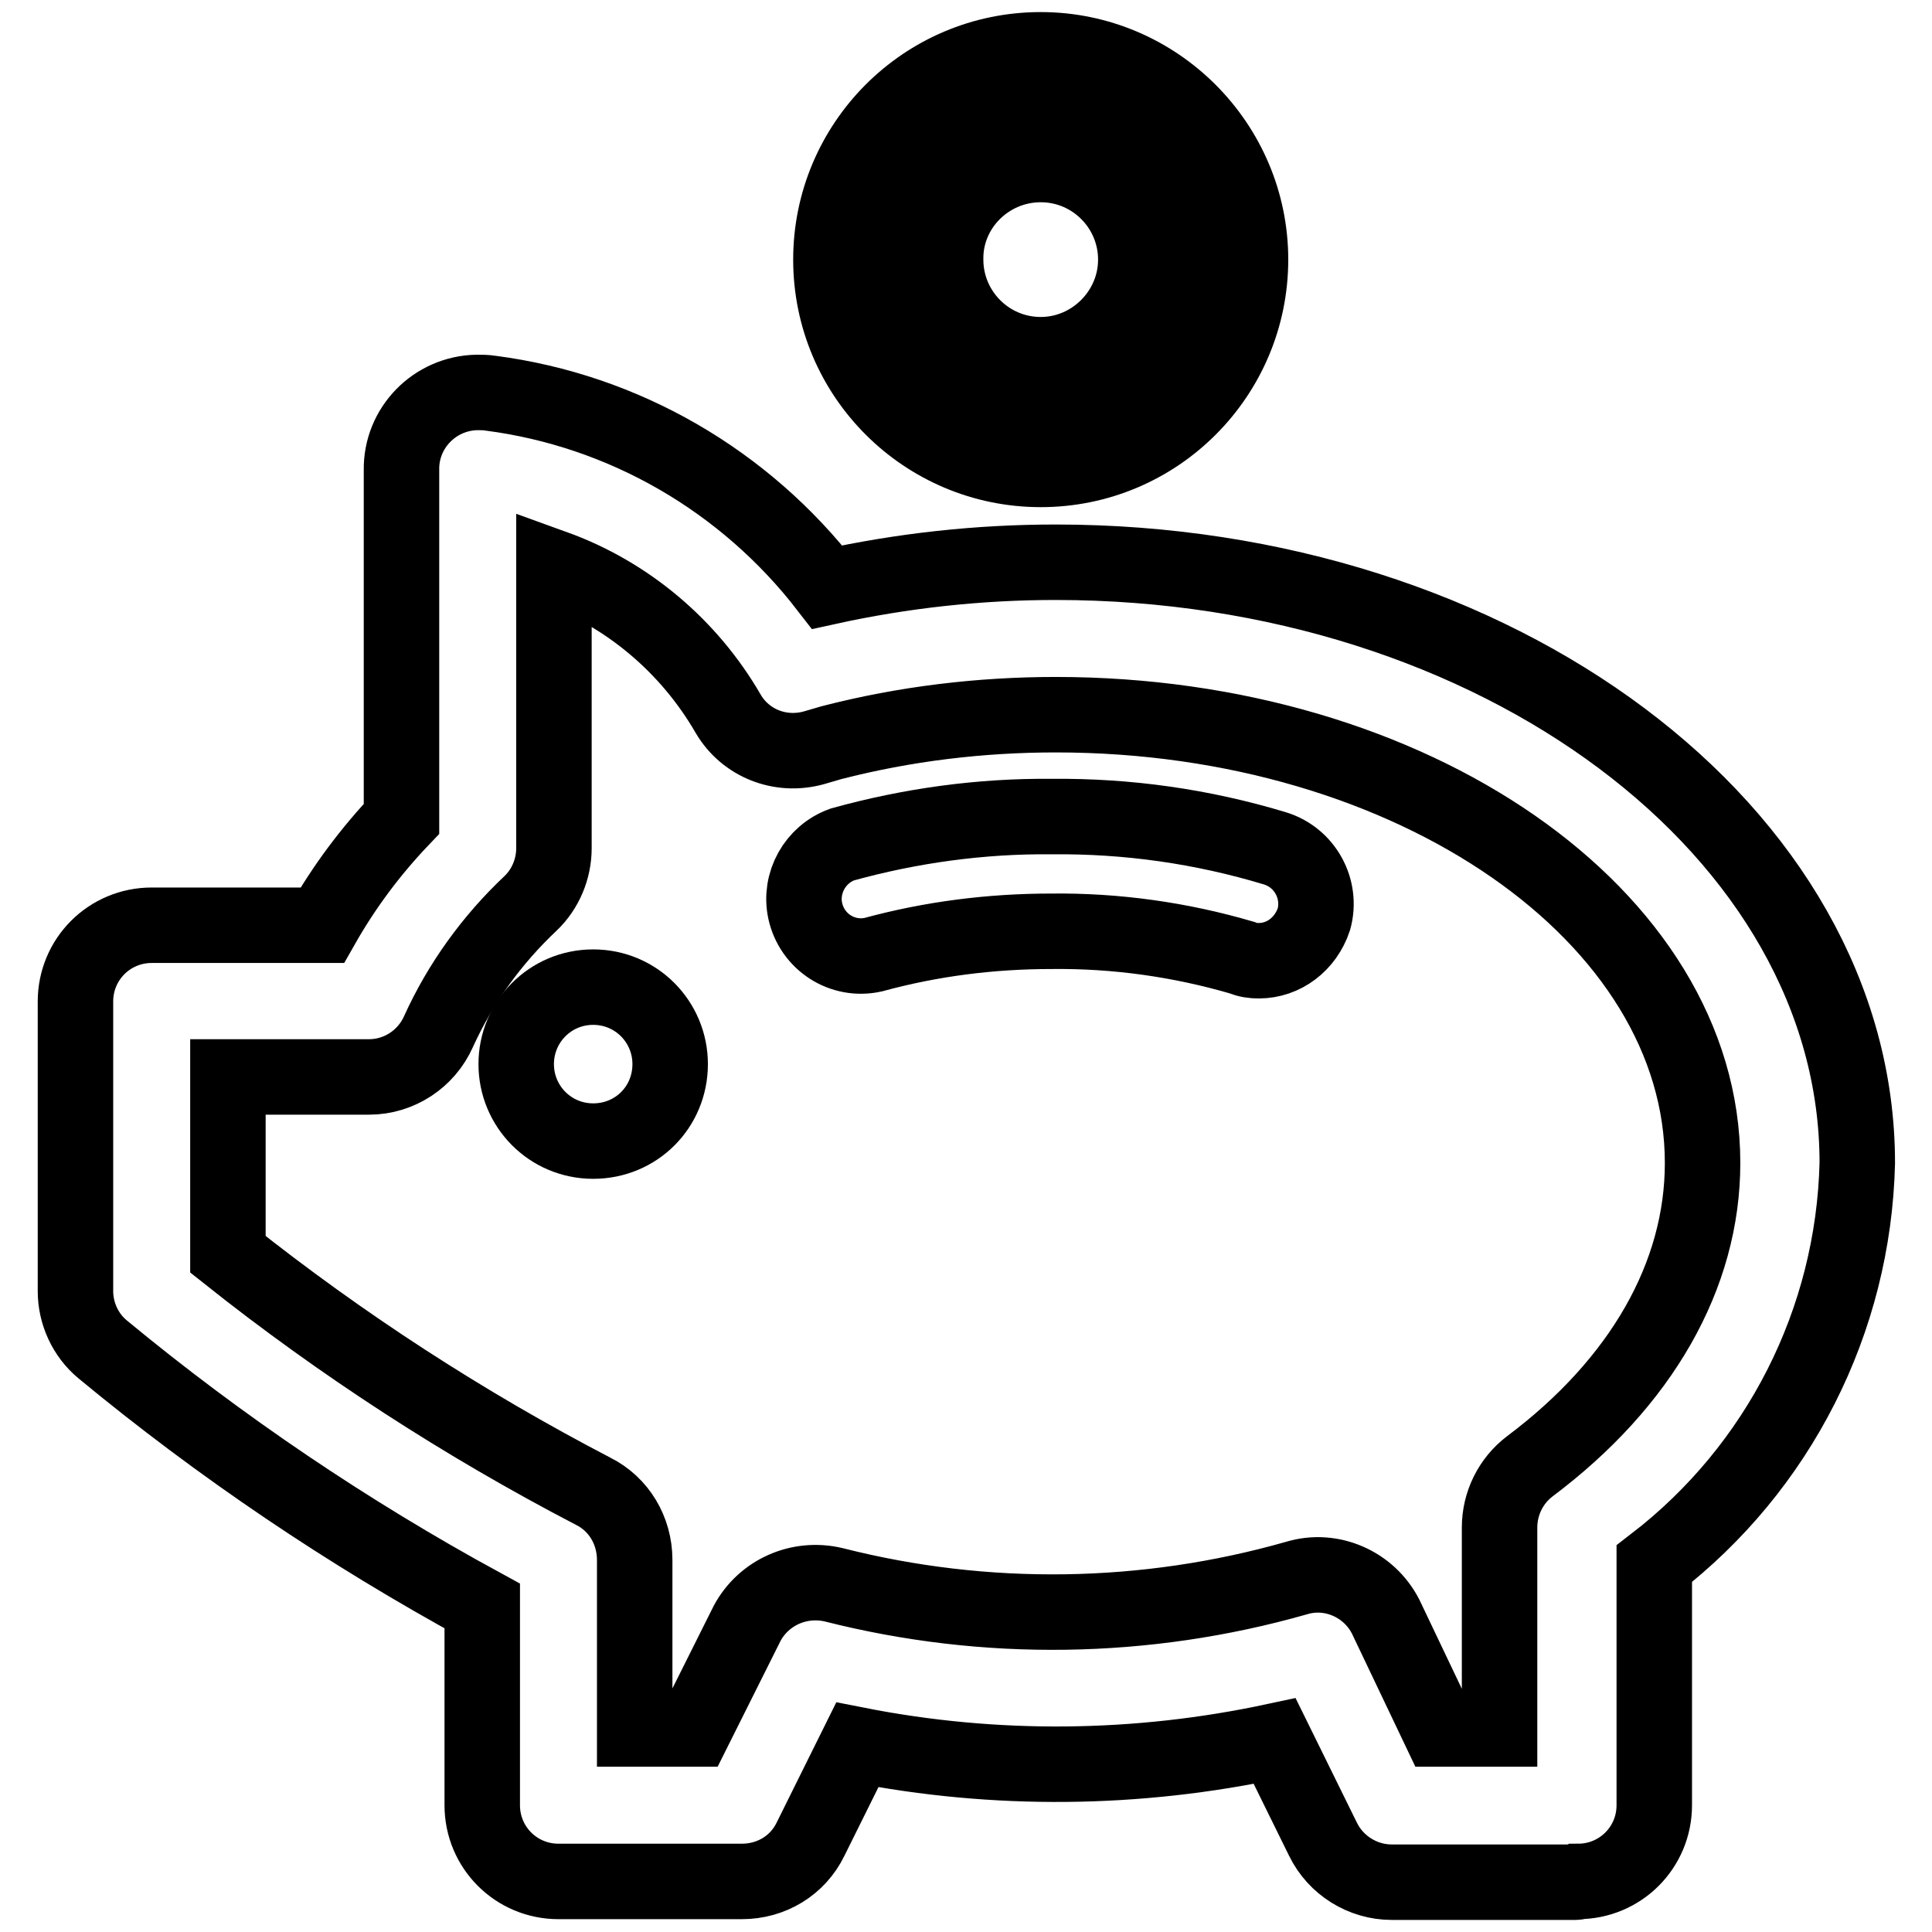
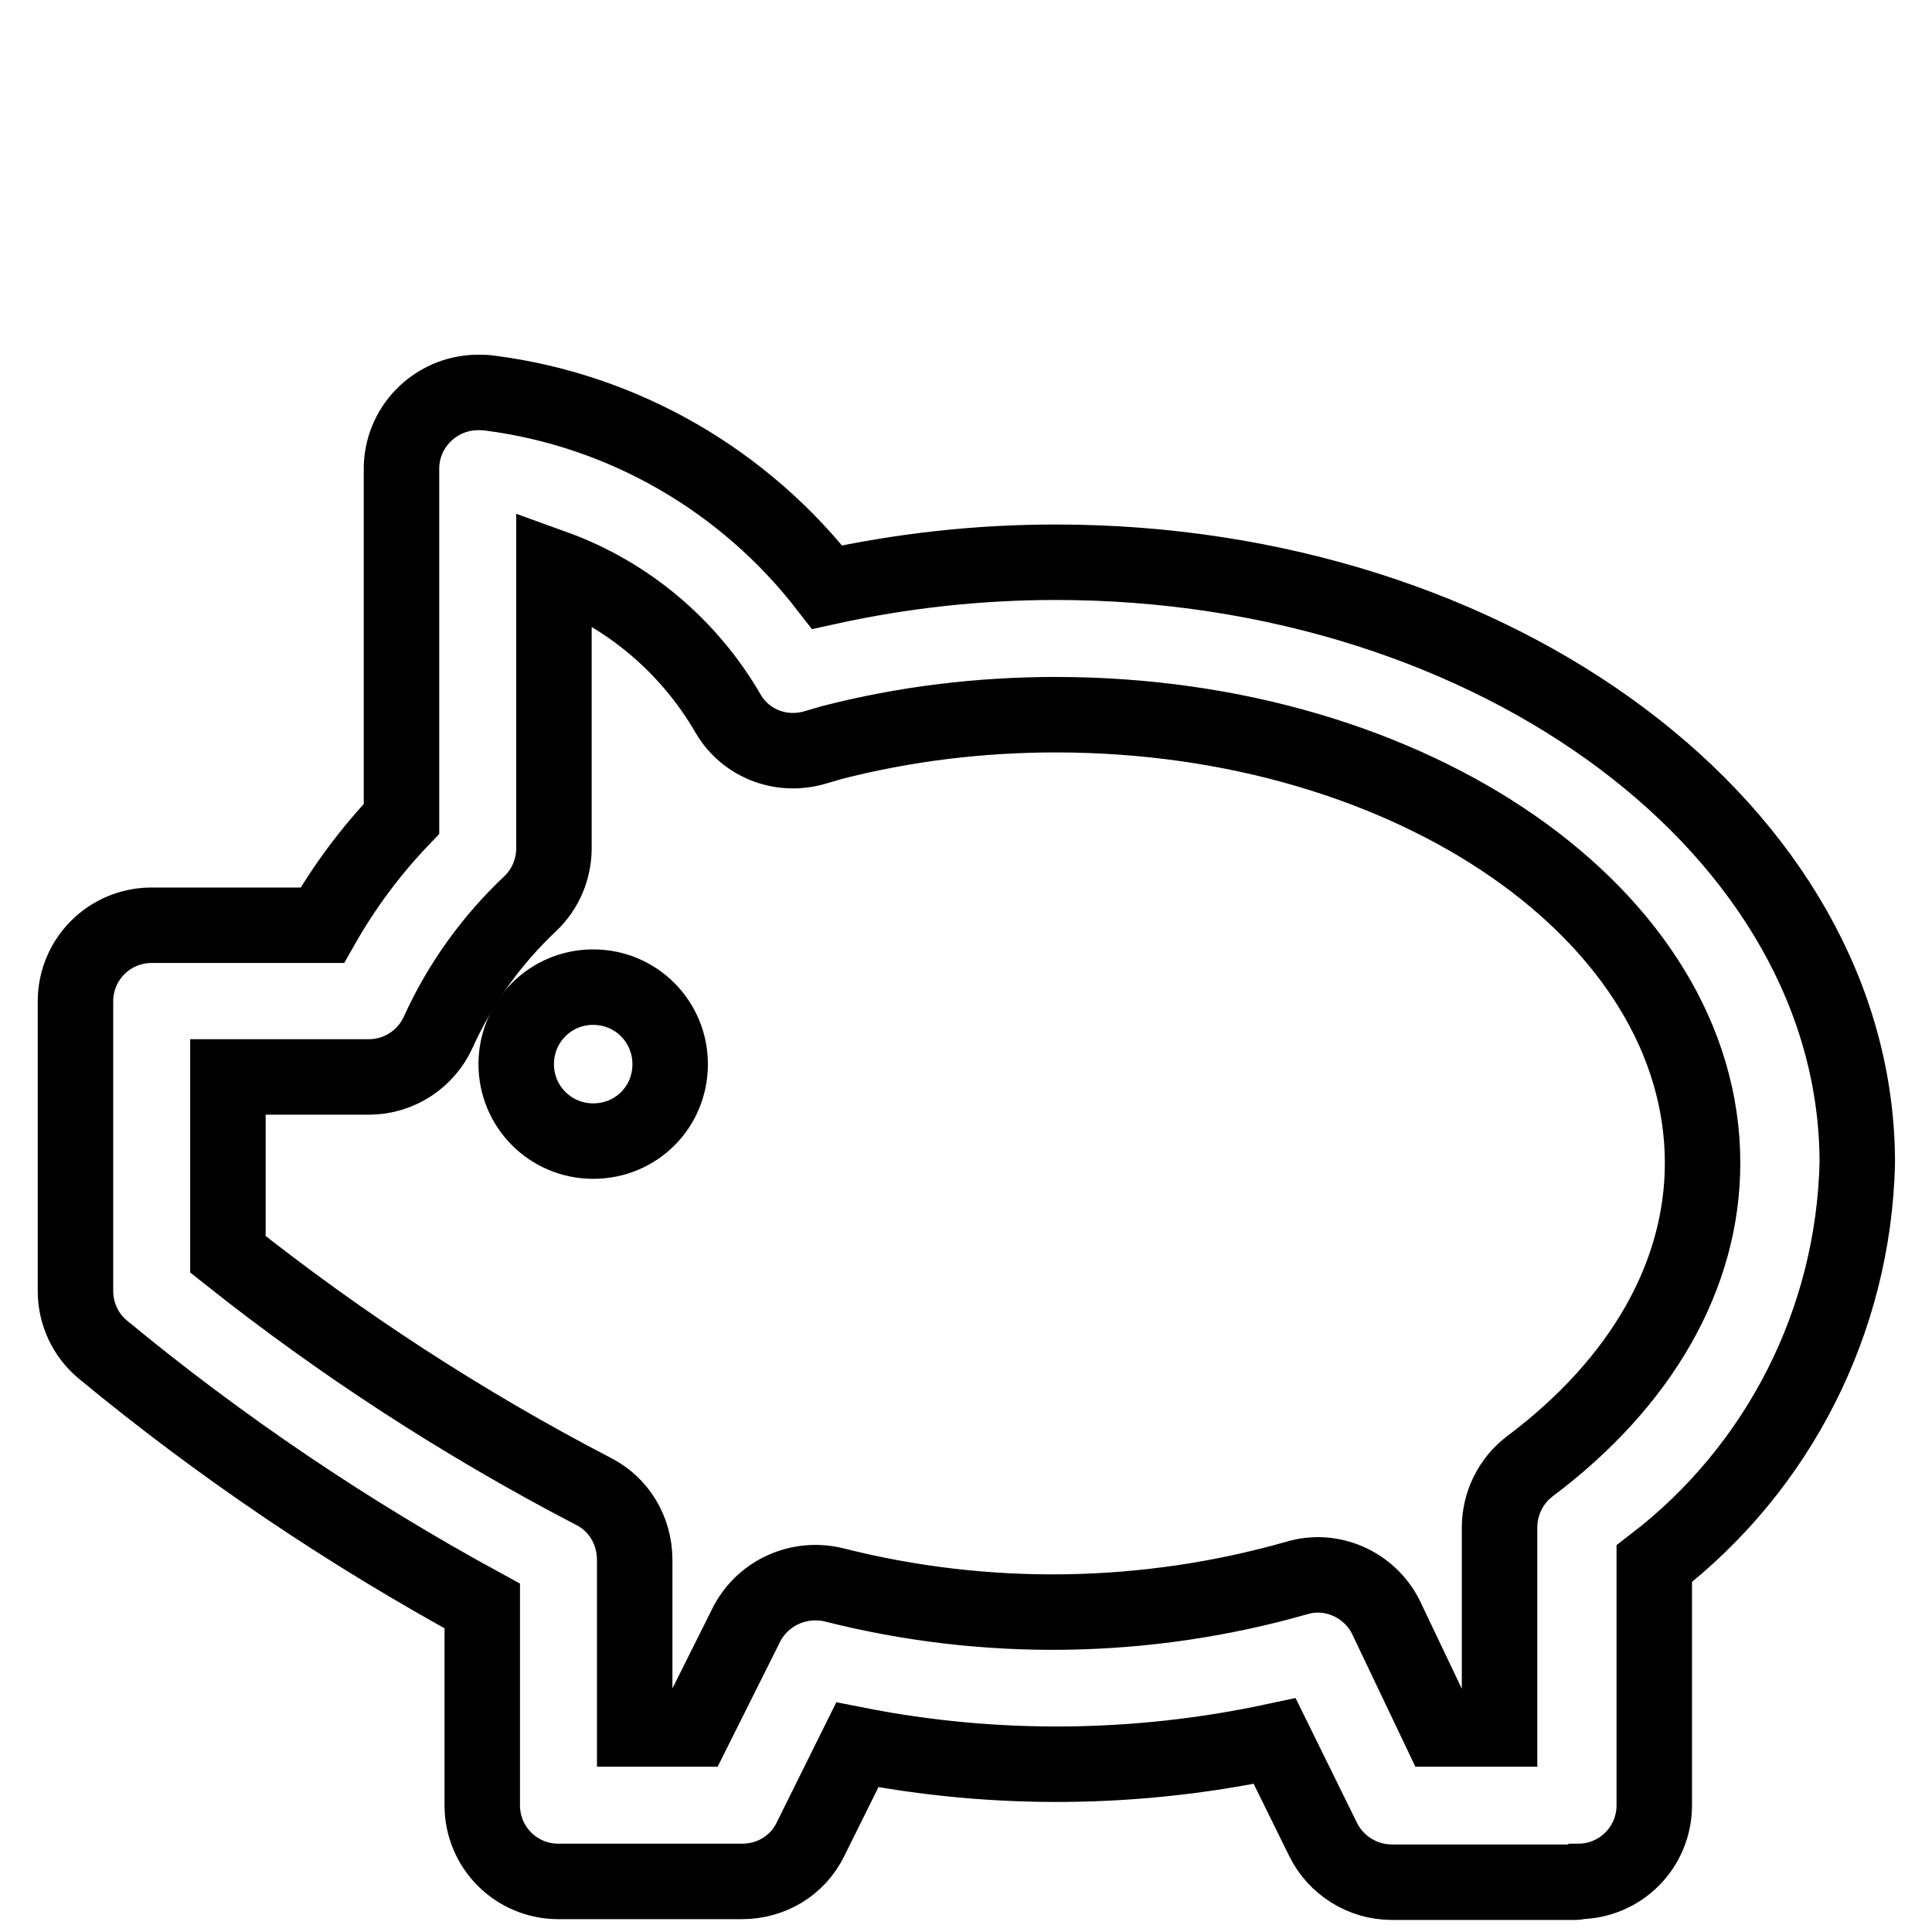
<svg xmlns="http://www.w3.org/2000/svg" version="1.1" x="0px" y="0px" viewBox="0 0 256 256" enable-background="new 0 0 256 256" xml:space="preserve">
  <g>
    <path stroke-width="10" fill-opacity="0" stroke="#000000" d="M208.8,249.4h-24.4c-3.8,0-7.4-2.2-9.1-5.7l-6.4-13c-18.2,3.9-37,4.1-55.3,0.5l-6.2,12.5 c-1.7,3.5-5.2,5.6-9.1,5.6H74c-5.6,0-10.1-4.5-10.1-10.1v-26.4c-17.8-9.7-34.7-21.1-50.3-34c-2.3-1.9-3.6-4.8-3.6-7.7v-38.4 c0-5.6,4.5-10.1,10.1-10.1l0,0h22.6c2.9-5.1,6.4-9.8,10.5-14.1V62.3c-0.1-5.6,4.4-10.2,10-10.3c0.6,0,1.2,0,1.8,0.1 c17.7,2.3,33.7,11.6,44.6,25.7c10-2.2,20.1-3.3,30.3-3.3c58.4,0,106.2,35.7,106.2,79.6c-0.5,20.9-10.4,40.4-26.9,53.1v32 c0,5.6-4.5,10.1-10.1,10.1C208.9,249.4,208.9,249.4,208.8,249.4z M190.7,229.1h8v-26.7c0-3.2,1.5-6.2,4-8.1 c14.8-11.1,22.9-25.3,22.9-40.2c0-32.7-38.4-59.4-85.7-59.4c-10,0-20,1.2-29.7,3.7l-2.4,0.7c-4.4,1.2-9-0.6-11.3-4.5 c-5.2-9-13.4-15.9-23.1-19.4v37.2c0,2.7-1.1,5.4-3.1,7.3c-5.1,4.8-9.3,10.6-12.2,17c-1.6,3.6-5.2,6-9.2,6H30.2v23.5 c15.1,12,31.3,22.5,48.4,31.4c3.4,1.7,5.5,5.2,5.5,9.1v22.4h7.9l7-14c2.2-4.1,6.9-6.2,11.5-5.1c20.1,5.1,41.3,4.8,61.3-0.9 c4.6-1.4,9.6,0.8,11.8,5.1L190.7,229.1z" />
    <path stroke-width="10" fill-opacity="0" stroke="#000000" d="M68.4,141c0,5.6,4.5,10.2,10.2,10.2s10.2-4.5,10.2-10.2c0,0,0,0,0,0c0-5.6-4.5-10.2-10.2-10.2 S68.4,135.4,68.4,141C68.4,141,68.4,141,68.4,141z" />
-     <path stroke-width="10" fill-opacity="0" stroke="#000000" d="M166.8,127.3c-0.8,0-1.5-0.1-2.2-0.4c-8.2-2.4-16.7-3.6-25.3-3.5c-8,0-15.9,1-23.6,3.1 c-4.1,0.9-8.1-1.7-9-5.8c-0.8-3.7,1.3-7.5,4.9-8.8c9-2.5,18.4-3.8,27.8-3.7c10-0.1,19.9,1.3,29.5,4.2c4,1.2,6.3,5.4,5.2,9.4 C173,125.1,170.1,127.3,166.8,127.3L166.8,127.3z M137.9,54.7c-11.2,0-20.2-9.1-20.2-20.2c0-11.2,9.1-20.2,20.2-20.2 c11.2,0,20.2,9.1,20.2,20.2C158.1,45.6,149.1,54.7,137.9,54.7L137.9,54.7z" />
-     <path stroke-width="10" fill-opacity="0" stroke="#000000" d="M137.9,21.8c7,0,12.6,5.7,12.6,12.6s-5.7,12.6-12.6,12.6c-7,0-12.6-5.7-12.6-12.6l0,0 C125.2,27.5,130.9,21.8,137.9,21.8 M137.9,6.6c-15.4,0-27.8,12.5-27.8,27.8c0,15.4,12.5,27.8,27.8,27.8c15.4,0,27.8-12.5,27.8-27.8 l0,0C165.7,19.1,153.2,6.6,137.9,6.6z" />
  </g>
</svg>